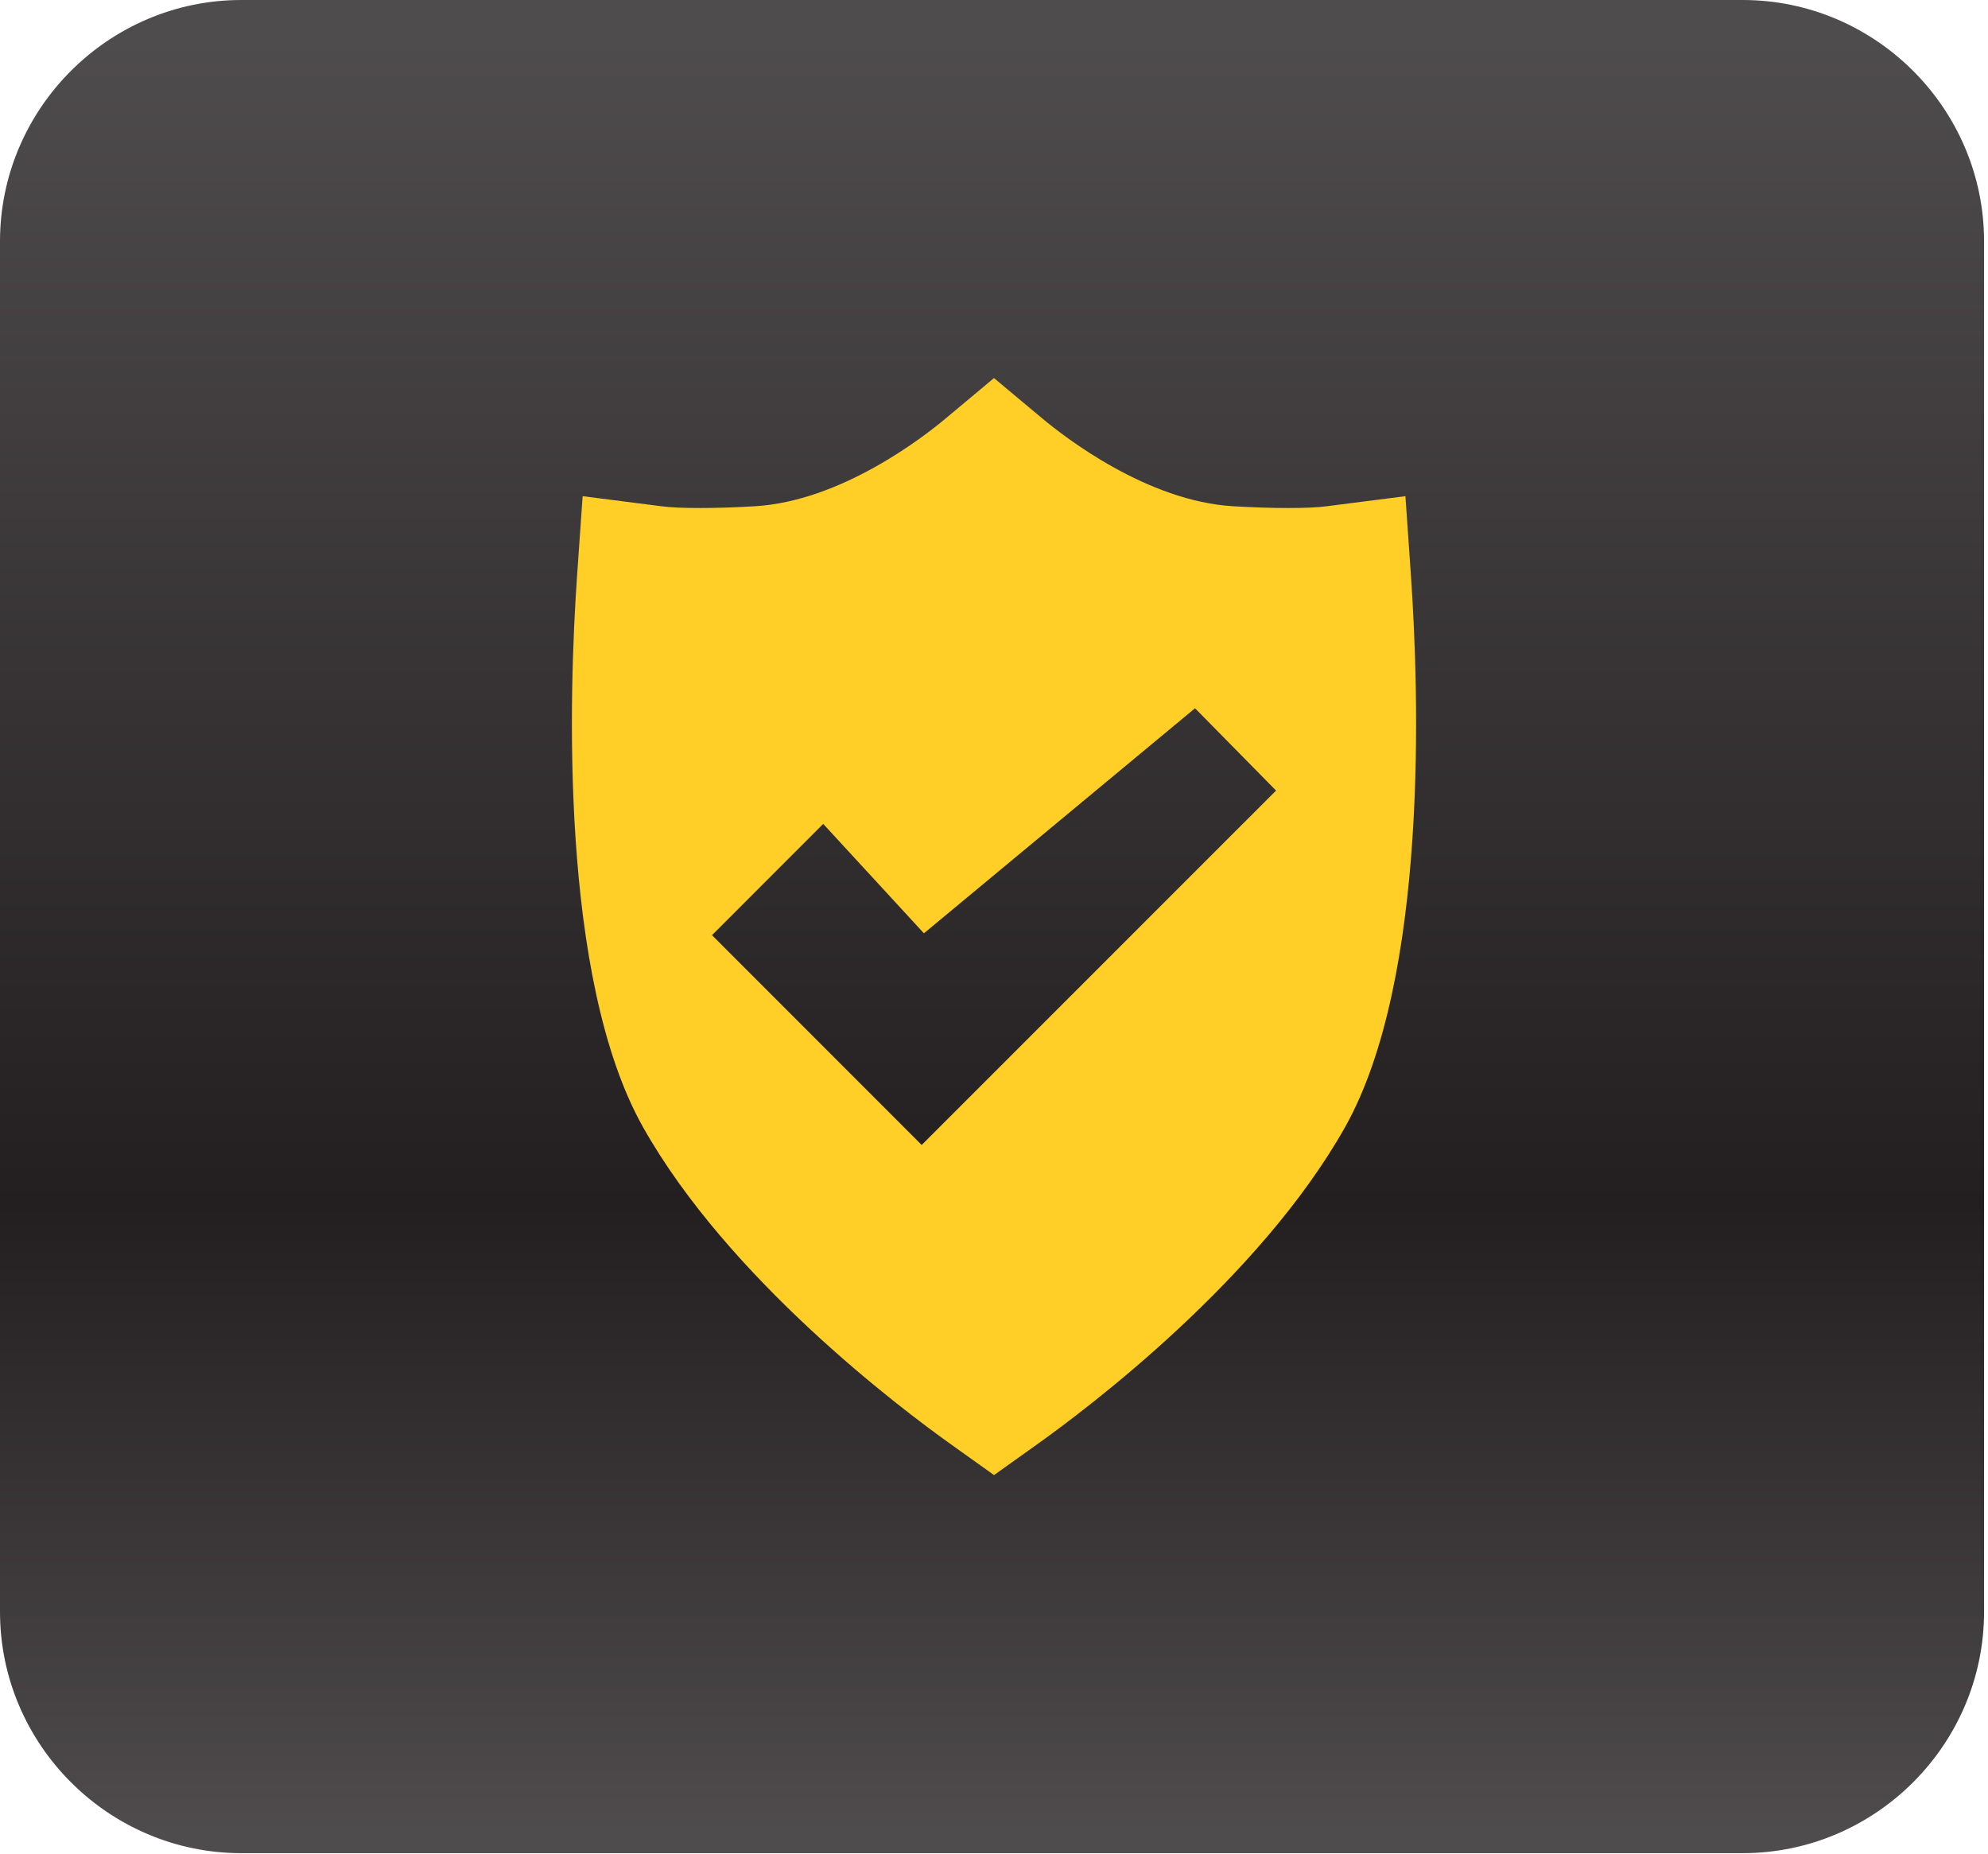
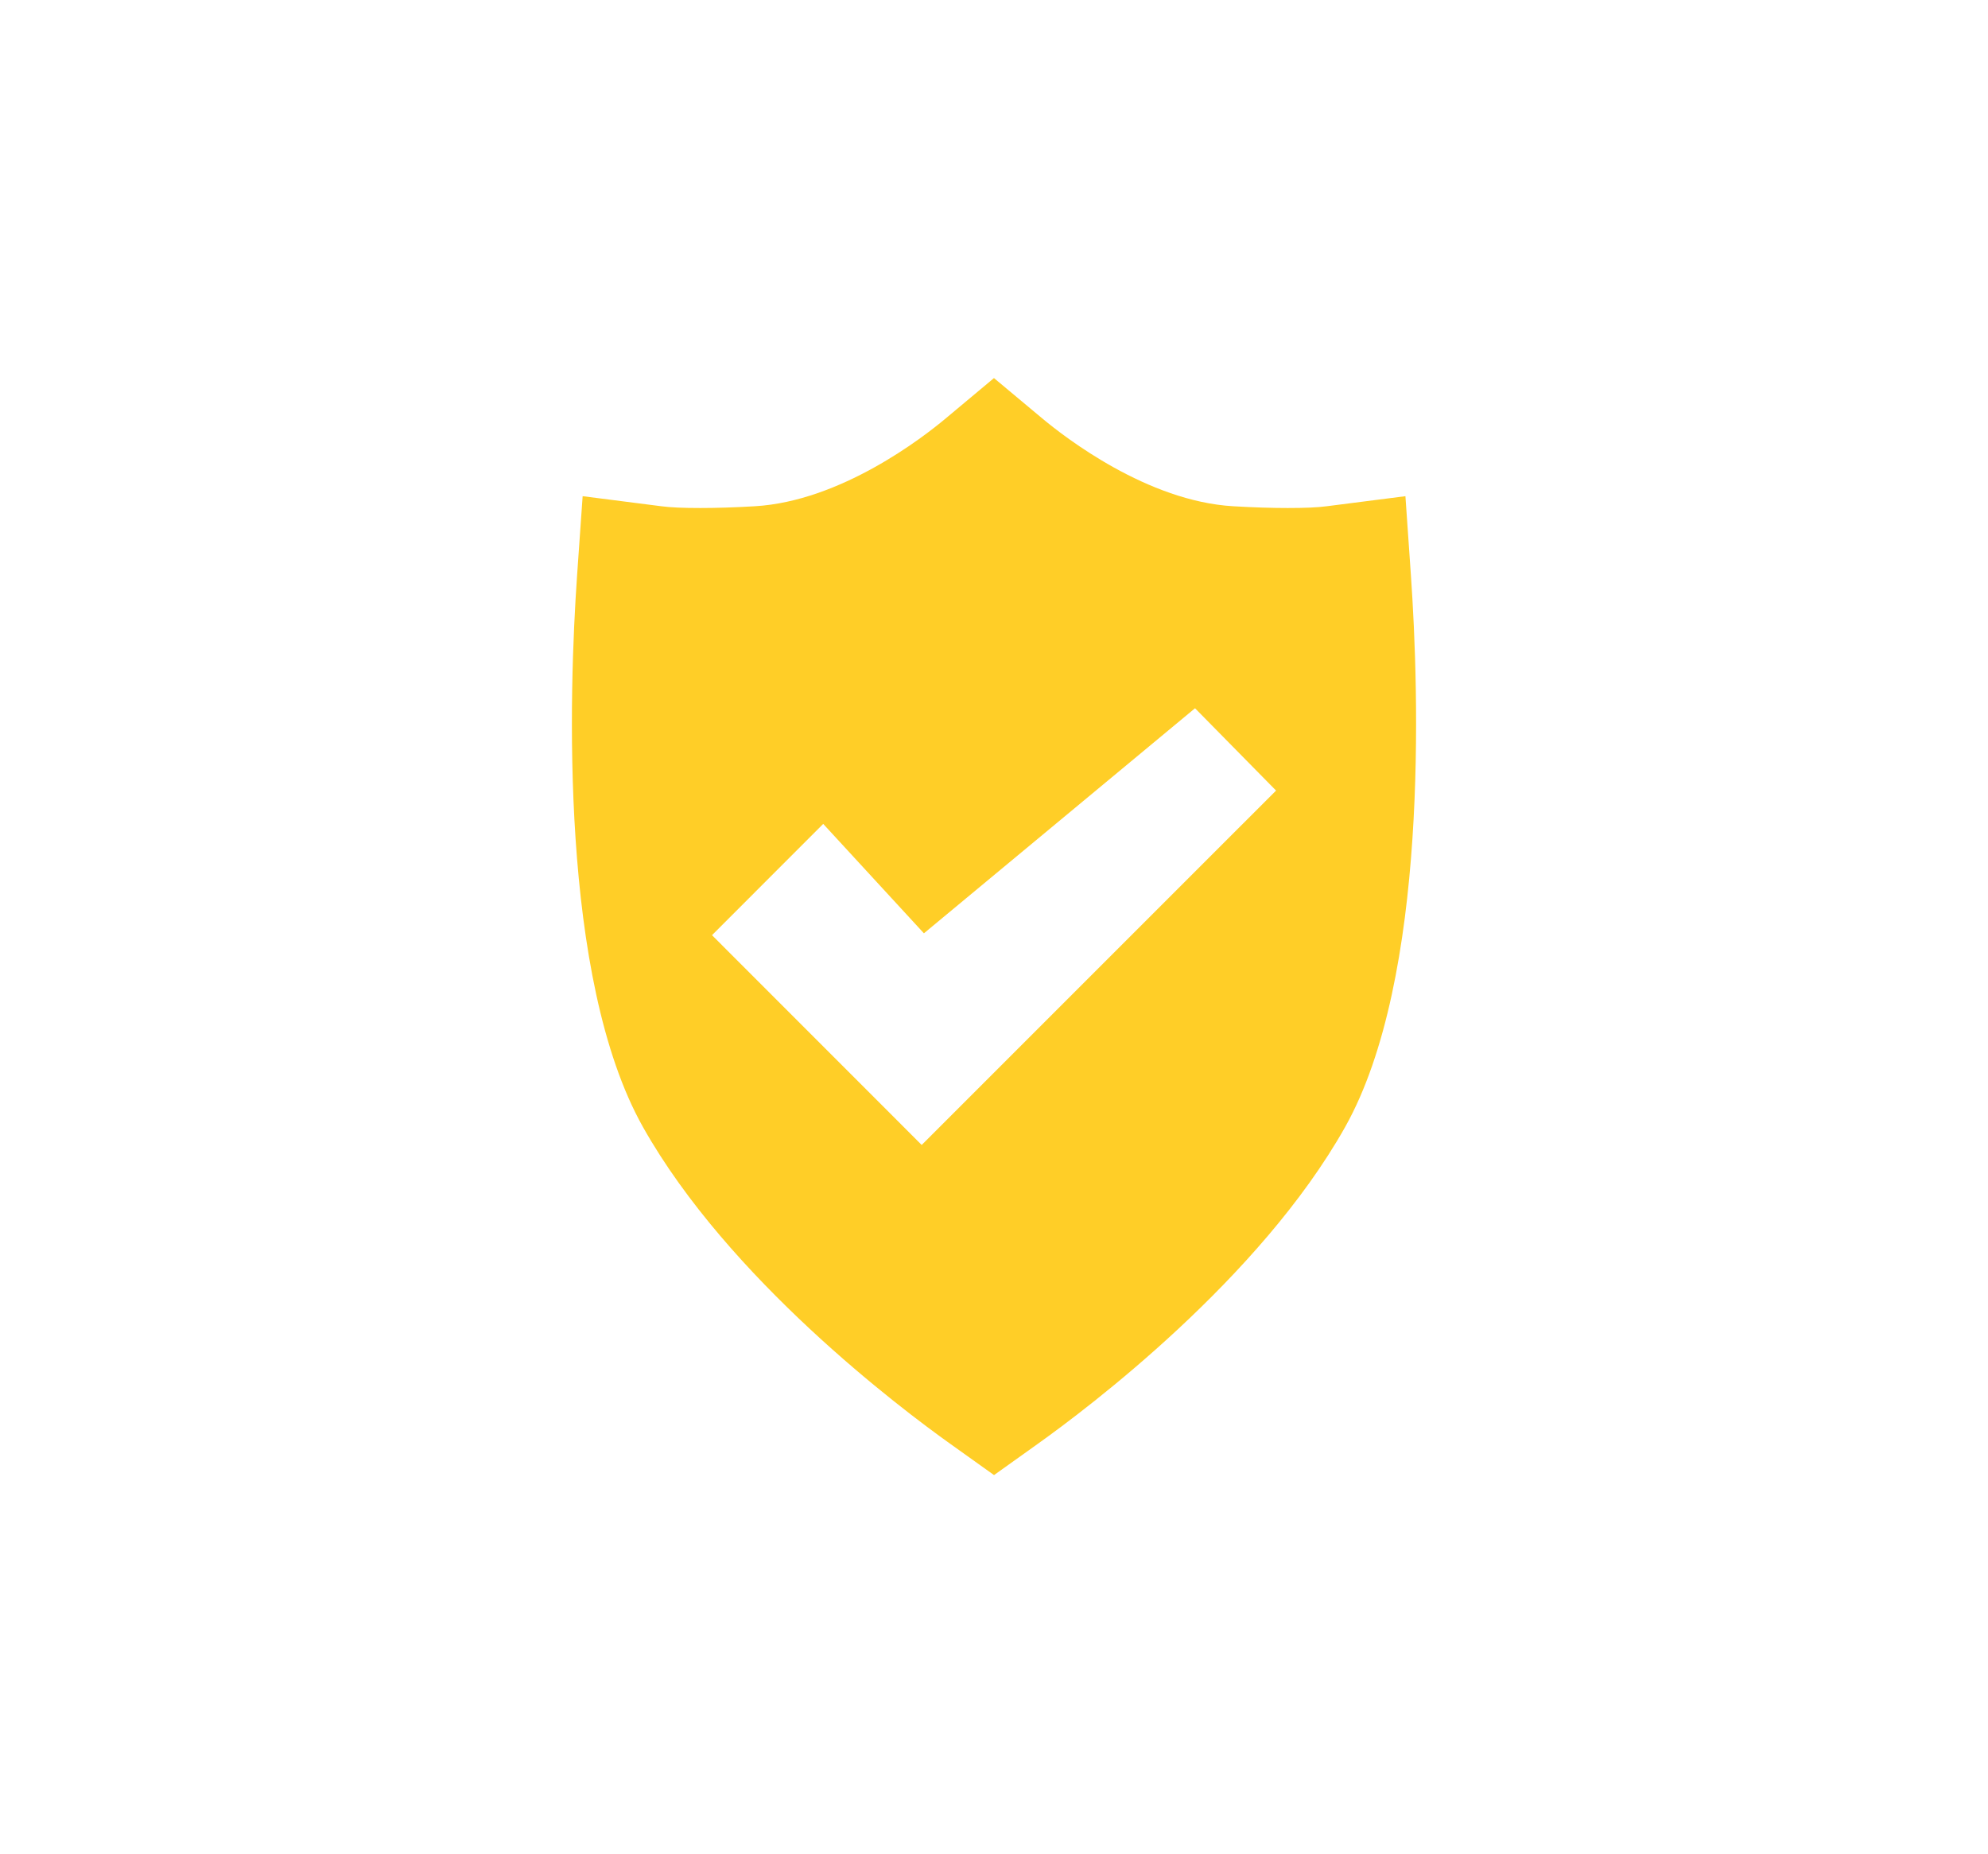
<svg xmlns="http://www.w3.org/2000/svg" width="100%" height="100%" viewBox="0 0 429 400" version="1.1" xml:space="preserve" style="fill-rule:evenodd;clip-rule:evenodd;stroke-linejoin:round;stroke-miterlimit:2;">
-   <path d="M52.083,0C23.438,0 0,23.437 0,52.083L0,347.734C0,376.38 23.438,399.818 52.083,399.818L376.068,399.818C404.714,399.818 428.151,376.38 428.151,347.734L428.151,52.083C428.151,23.437 404.714,0 376.068,0L52.083,0Z" style="fill:url(#_Linear1);fill-rule:nonzero;" />
  <g transform="matrix(1,0,0,1,0.428,42.509)">
    <path d="M198.467,204.516L153.22,159.255L153.207,159.255L153.22,159.255L177.217,135.245L198.949,158.852L257.452,110.297L274.939,128.057L198.467,204.516ZM304.04,81.625L302.855,64.542L285.863,66.716C283.91,66.977 281.163,67.094 277.452,67.094C274.118,67.094 270.16,66.977 265.707,66.716C247.165,65.635 229.431,51.898 224.431,47.719L214.066,39.06L203.689,47.732C198.715,51.911 180.98,65.635 162.439,66.716C158.012,66.977 154.053,67.094 150.694,67.094C146.996,67.094 144.249,66.977 142.296,66.716L125.303,64.542L124.105,81.625C122.361,106.703 120.238,168.526 138.337,200.674C156.749,233.37 193.793,261.273 204.704,269.047L214.079,275.74L223.454,269.047C234.366,261.273 271.41,233.383 289.822,200.687C307.895,168.552 305.785,106.716 304.04,81.625" style="fill:rgb(255,206,39);fill-rule:nonzero;" />
  </g>
  <defs>
    <linearGradient id="_Linear1" x1="0" y1="0" x2="1" y2="0" gradientUnits="userSpaceOnUse" gradientTransform="matrix(2.35125e-14,383.988,-383.988,2.35125e-14,214.074,9.83)">
      <stop offset="0" style="stop-color:rgb(79,76,77);stop-opacity:1" />
      <stop offset="0.65" style="stop-color:rgb(35,31,32);stop-opacity:1" />
      <stop offset="1" style="stop-color:rgb(79,76,77);stop-opacity:1" />
    </linearGradient>
  </defs>
</svg>